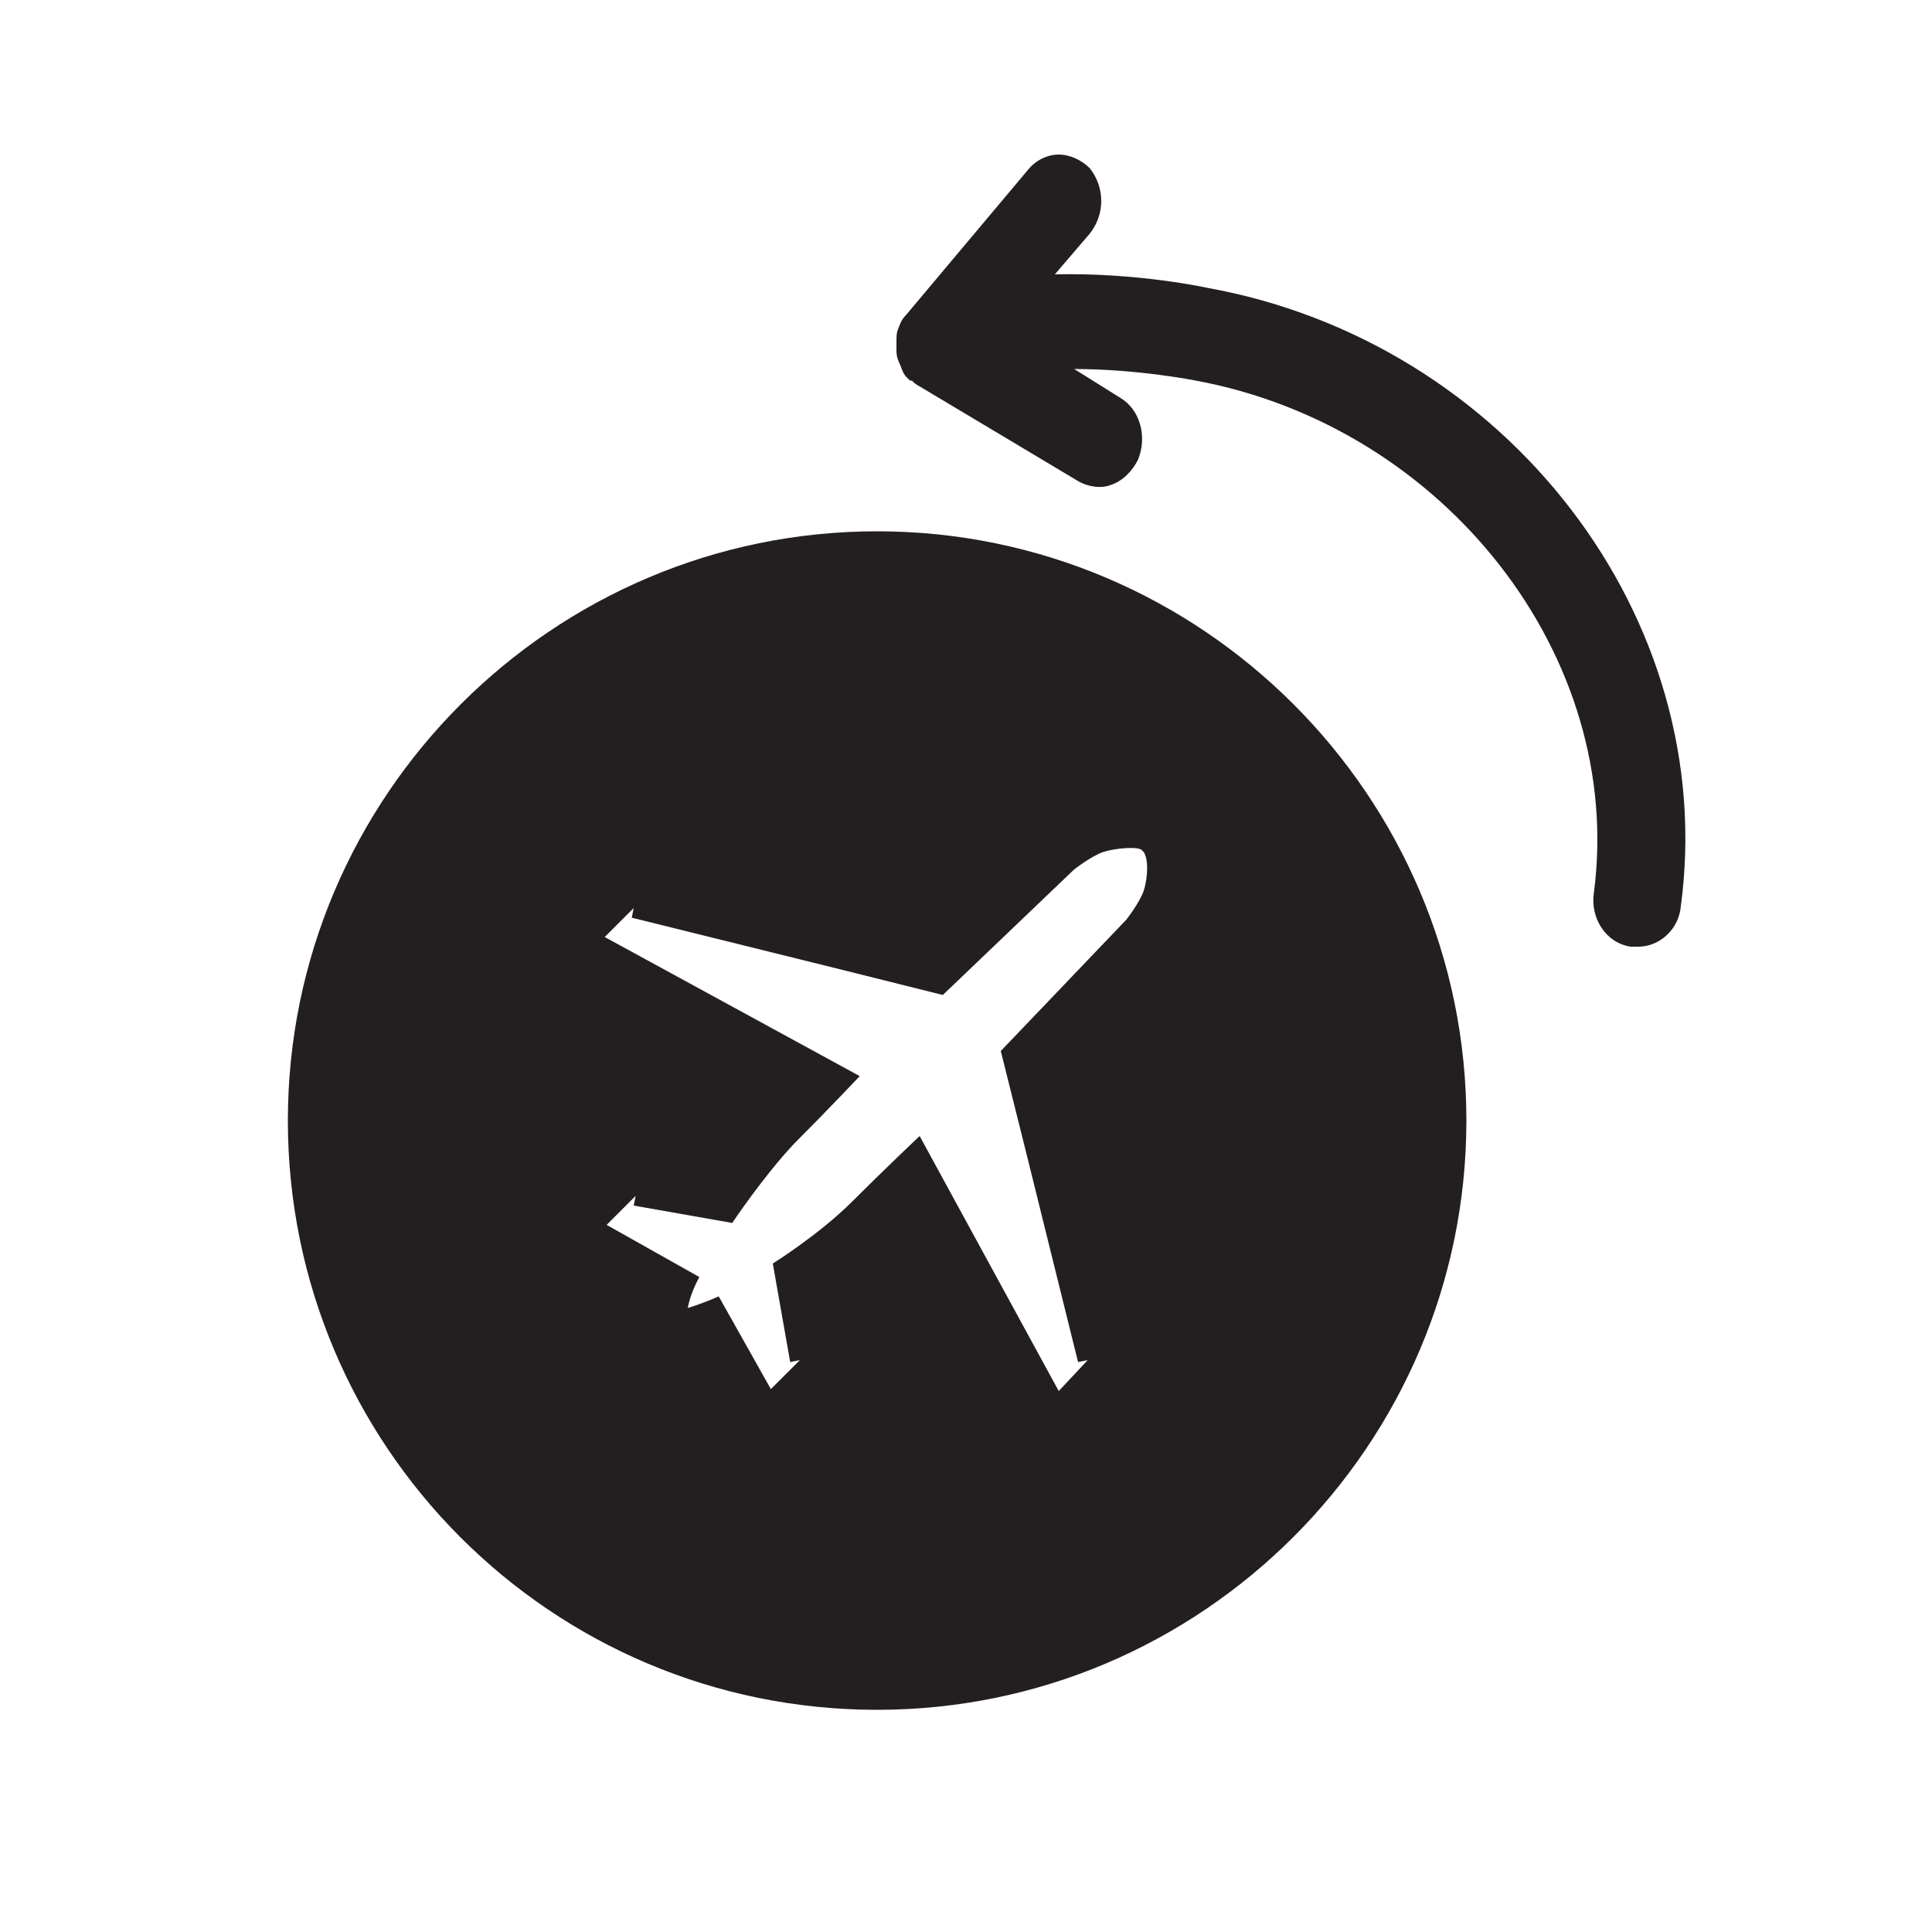
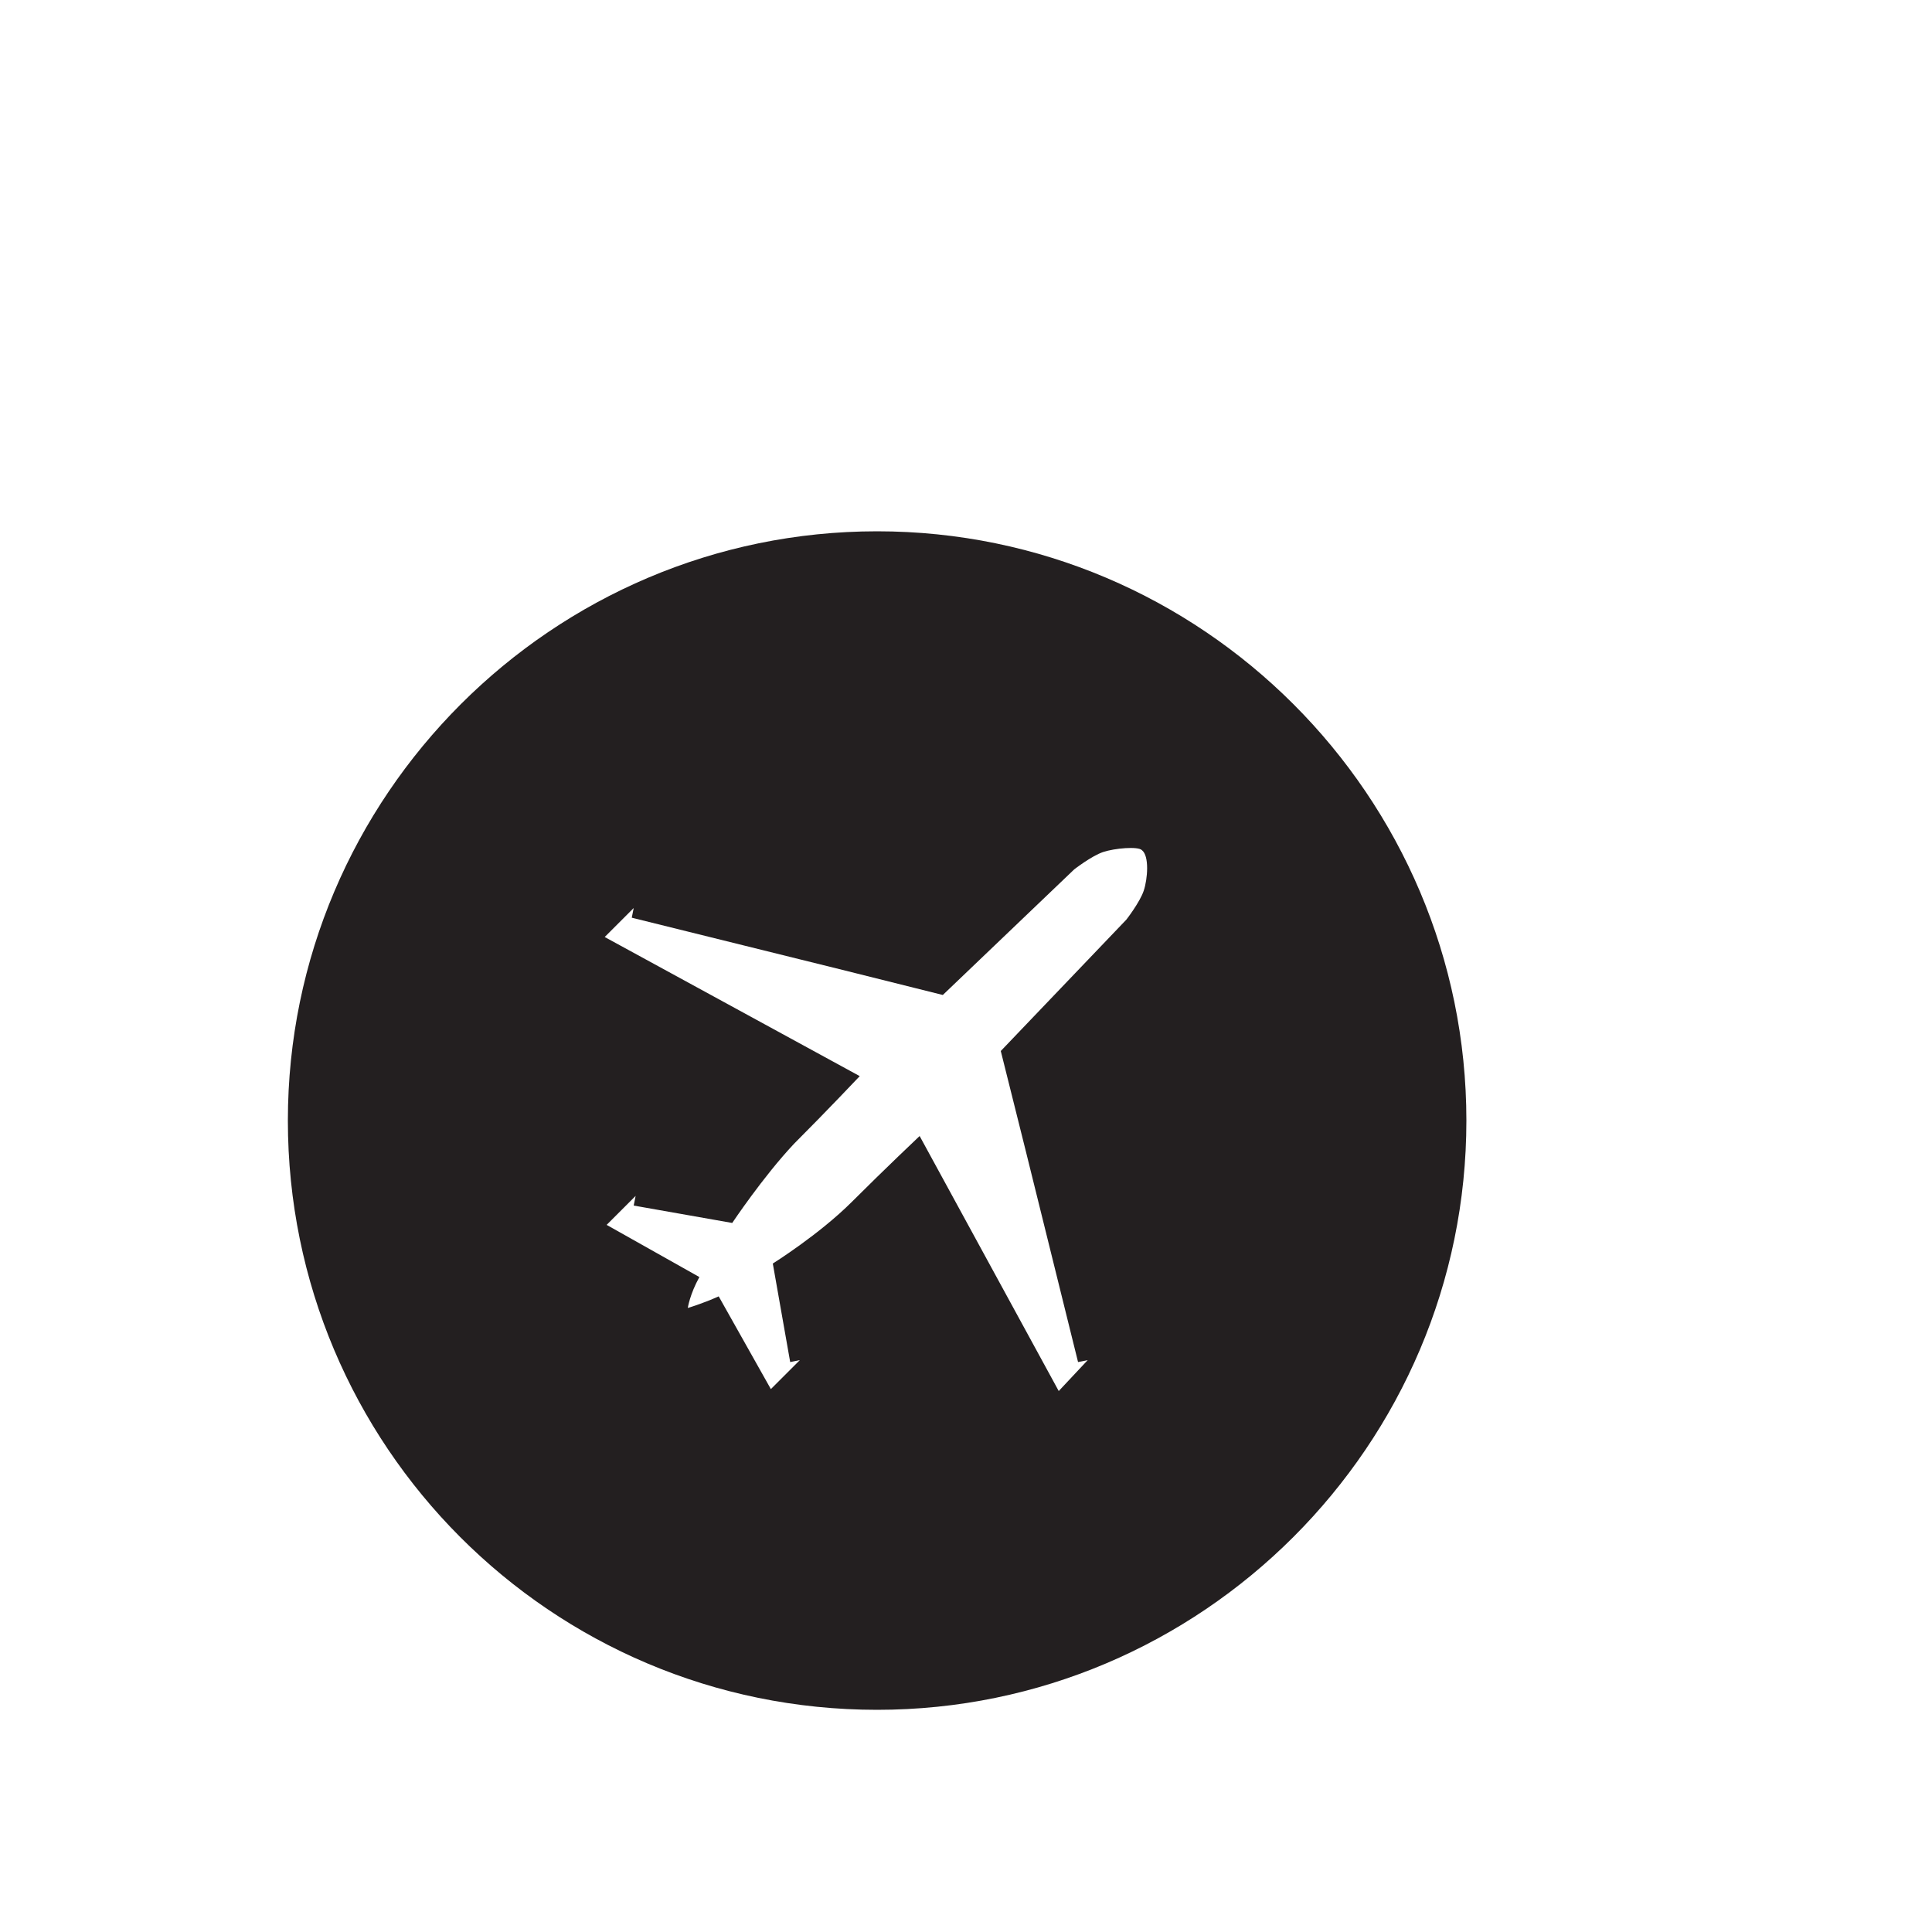
<svg xmlns="http://www.w3.org/2000/svg" version="1.1" id="Layer_1" x="0px" y="0px" viewBox="0 0 100 100" style="enable-background:new 0 0 100 100;" xml:space="preserve">
  <style type="text/css">
	.st0{fill:#231F20;}
</style>
  <g>
    <path class="st0" d="M45.4,27.5c-16.8,0-30.5,13.7-30.5,30.5s13.6,30.5,30.5,30.5c16.8,0,30.5-13.7,30.5-30.5S62.2,27.5,45.4,27.5z    M59.2,46.1c-0.2,0.6-0.9,1.5-0.9,1.5l-6.5,6.8l0.9,3.6l0.4,1.6l2.7,10.9l0.5-0.1L54.8,72l-7.2-13.2c0,0-1.8,1.7-3.5,3.4   c-1.7,1.7-4.1,3.2-4.1,3.2l0.9,5.1l0.5-0.1l-1.5,1.5l-2.7-4.8c-0.9,0.4-1.6,0.6-1.6,0.6s0.1-0.7,0.6-1.6l-4.8-2.7l1.5-1.5l-0.1,0.5   l5.1,0.9c0,0,1.6-2.4,3.2-4.1c1.7-1.7,3.4-3.5,3.4-3.5l-13.2-7.2l1.5-1.5l-0.1,0.5l10.9,2.7l1.6,0.4l3.6,0.9l6.8-6.5   c0,0,0.9-0.7,1.5-0.9c0.6-0.2,1.8-0.3,2-0.1C59.5,44.3,59.4,45.5,59.2,46.1z" />
-     <path class="st0" d="M62.5,14.9c0,0-3.6-0.8-7.9-0.7l1.8-2.1c0.8-1,0.8-2.4,0-3.4C56,8.3,55.4,8,54.8,8c0,0,0,0,0,0   c-0.6,0-1.2,0.3-1.6,0.8l-6.3,7.5c-0.2,0.2-0.3,0.4-0.4,0.7c-0.1,0.2-0.1,0.4-0.1,0.8l0,0.3c0,0.2,0,0.4,0.2,0.8   c0.1,0.3,0.2,0.5,0.3,0.6l0.2,0.2l0.1,0c0.1,0.1,0.2,0.2,0.4,0.3l8.2,4.9c0.5,0.3,1.2,0.4,1.7,0.2c0.6-0.2,1.1-0.7,1.4-1.3   c0.5-1.2,0.1-2.6-0.9-3.2l-2.4-1.5c3.3,0,6.3,0.6,6.3,0.6C74.8,22.1,84.1,34,82.5,46.2c-0.2,1.3,0.6,2.6,1.9,2.8l0.4,0   c1.1,0,2.1-0.9,2.2-2.1C89,32,78,17.7,62.5,14.9z M47.2,17.7C47.2,17.7,47.2,17.7,47.2,17.7L47.2,17.7L47.2,17.7z" />
  </g>
</svg>